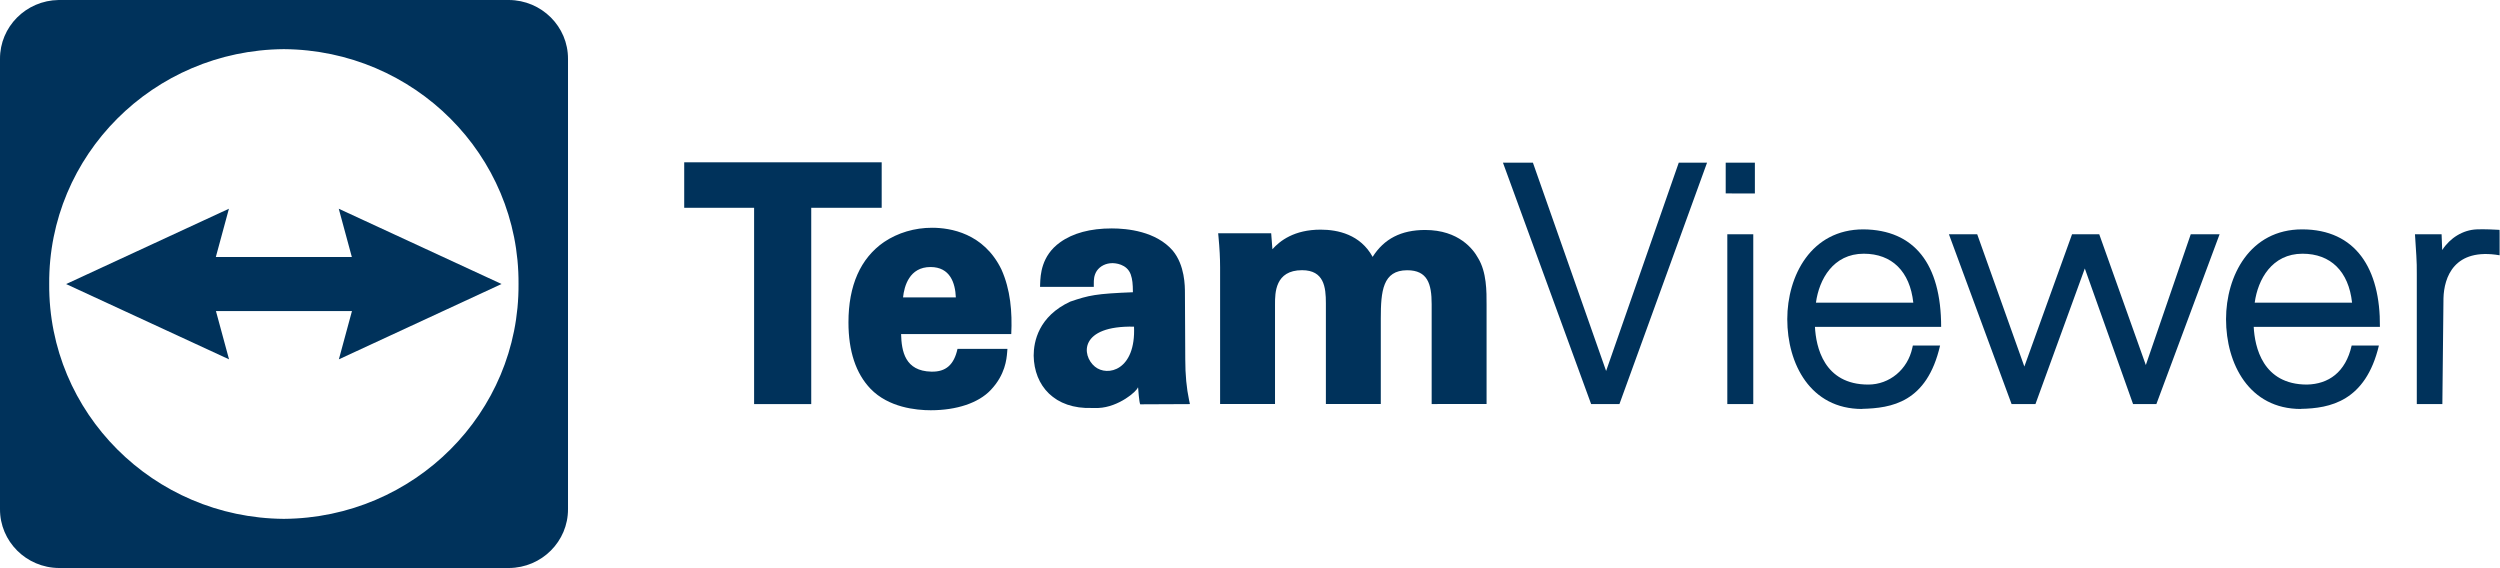
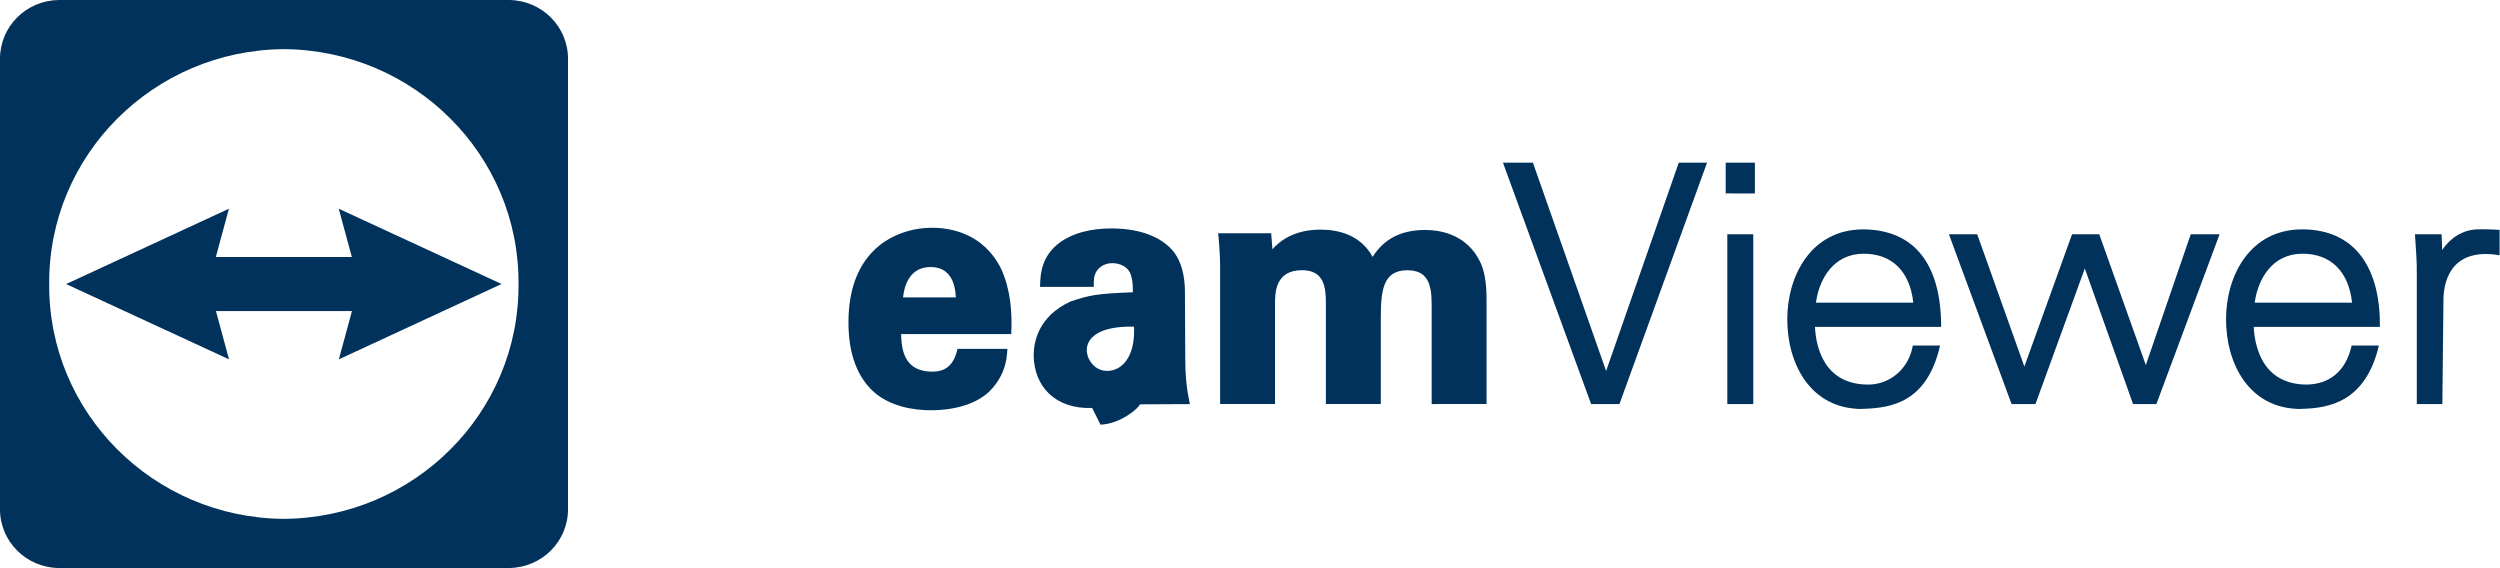
<svg xmlns="http://www.w3.org/2000/svg" version="1.1" id="svg2" x="0px" y="0px" viewBox="0 0 4507 1024" style="enable-background:new 0 0 4507 1024;" xml:space="preserve">
  <style type="text/css">
	.st0{fill:#00325B;}
</style>
  <g id="g65">
-     <polygon id="polygon67" class="st0" points="1462.5,728.5 1359.5,728.5 1359.5,728.5 1359.5,374.6 1233.5,374.6 1233.5,292.6    1589.5,292.6 1589.5,374.6 1462.5,374.6  " />
    <path id="path69" class="st0" d="M1678,739.6c-26.6,0-76.1-5-108.6-38.7c-26.4-27.5-39.8-67.8-39.8-119.6   c0-66.7,21.6-115.5,64.1-145c25.2-16.8,55.2-25.7,86.6-25.7c33,0,93,9.7,124.9,74.8c16.6,36.7,19.8,77.2,17.9,116.9h-198.6   c0.8,30.6,6.8,66.7,54.6,67.7c26.1,0.6,40.8-12.4,47.1-41.1h90l-0.5,6.3c-1,12.1-3.4,40.4-29.7,68   C1764.1,726.4,1724.7,739.6,1678,739.6L1678,739.6z M1723.2,536.2c-1.1-26.2-10.4-54.8-45.7-54.8c-38.1,0-47.4,34.5-49.5,54.8   H1723.2L1723.2,536.2z" />
-     <path id="path71" class="st0" d="M1969,735.5c-67.7,2.4-104.7-39.9-105.5-94.4c0-24.9,8.6-70.8,66.1-97.4   c33.7-11.4,45.3-14.2,114-16.9l0.9,62.1c-98.5-2.2-95.4,51.6-70.6,72.1c22.7,18.7,74,6.7,70.5-72.2l-2-62   c-0.1-15.3-0.9-23-3.8-31.7c-6.9-19.7-28.9-20.7-33.2-20.7c-11.6,0-22.1,5.2-28.1,13.9c-5.4,8.4-5.4,16.6-5.4,23.1v5.8H1875l0.2-6   c0.6-14.9,1.8-49.9,35.9-74.3c23.2-16.7,54.6-25.1,93.2-25.1c28.2,0,79.9,5.2,110,40.1c21.9,26.5,21.9,64.1,21.9,76.5l0.6,119.2   c0,28,2.3,52.2,6.9,73.9l1.5,7l-89.6,0.4c-2-3-3.8-30.1-3.8-30.1l-0.7,0c-1.2,6.2-34.2,35.2-71,36.7" />
+     <path id="path71" class="st0" d="M1969,735.5c-67.7,2.4-104.7-39.9-105.5-94.4c0-24.9,8.6-70.8,66.1-97.4   c33.7-11.4,45.3-14.2,114-16.9l0.9,62.1c-98.5-2.2-95.4,51.6-70.6,72.1c22.7,18.7,74,6.7,70.5-72.2l-2-62   c-0.1-15.3-0.9-23-3.8-31.7c-6.9-19.7-28.9-20.7-33.2-20.7c-11.6,0-22.1,5.2-28.1,13.9c-5.4,8.4-5.4,16.6-5.4,23.1v5.8H1875l0.2-6   c0.6-14.9,1.8-49.9,35.9-74.3c23.2-16.7,54.6-25.1,93.2-25.1c28.2,0,79.9,5.2,110,40.1c21.9,26.5,21.9,64.1,21.9,76.5l0.6,119.2   c0,28,2.3,52.2,6.9,73.9l1.5,7l-89.6,0.4l-0.7,0c-1.2,6.2-34.2,35.2-71,36.7" />
    <path id="path73" class="st0" d="M2581,728.4V548.3c0-36.7-7.5-61.1-44.1-61.1c-44.1,0-47.6,37.7-47.6,86.9v154.2h-99V546.5   c0-28.7-3.3-59.4-42.9-59.4c-48.8,0-48.8,41.3-48.8,61.1v180.1h-99V482c0-16.5-0.9-34-2.9-55.2l-0.6-6.3h95.6l2.2,28.8   c13.6-15.2,39.3-35.3,86.9-35.3c31.2,0,71.7,8.8,93.8,49.1c20.6-32.7,51.6-48.5,94.6-48.5c61.1,0,87.1,35.3,95.4,50.5   c15.6,25.4,15.5,60,15.4,85.2v178L2581,728.4L2581,728.4z" />
    <polygon id="polygon75" class="st0" points="2895.5,668.8 3026.5,293.2 3077.5,293.2 2919.5,728.5 2868.5,728.5 2868.5,728.5    2709.5,293.2 2763.5,293.2  " />
    <path id="path77" class="st0" d="M3114,728.4V422.3h46.8v306.1H3114z M3111.1,348.7v-55.5h52.6v55.6L3111.1,348.7L3111.1,348.7z" />
    <path id="path79" class="st0" d="M3357,737.3c-93.2,0-134.9-81.3-134.9-161.9c0-78,42.9-161.9,137.2-161.9   c91.6,0.8,140.2,62,140.2,175.8H3272c1.8,35.5,15.8,104,96.1,104c38.3,0,71-27.1,79.4-65.9l1-4.5h49.1   c-23.7,103-87.8,112.9-140.7,114.2L3357,737.3z M3449.3,545.6c-6.1-56.2-38.4-88.2-89.3-88.2c-55.1,0-80.5,46.2-86.2,88.2H3449.3z" />
    <polygon id="polygon81" class="st0" points="3735.5,422.3 3784.5,422.3 3868.5,658.1 3949.5,422.3 4001.5,422.3 3887.5,728.5    3845.5,728.5 3845.5,728.5 3758.5,484 3669.5,728.5 3626.5,728.5 3513.5,422.3 3564.5,422.3 3649.5,660.8  " />
    <path id="path83" class="st0" d="M4148,737.3c-93.2,0-134.9-81.3-134.9-161.9c0-78,42.9-161.9,137.2-161.9   c96.6,0.1,141.2,70.8,140.2,175.8H4063c1.8,35.5,15.8,104,96.1,104c38.6-0.9,69.5-21.8,80.5-70.4h49.1   c-24,100.9-88.5,113.3-140.7,114.2L4148,737.3z M4240.3,545.6c-6.1-56.2-38.4-88.2-89.3-88.2c-55.1,0-80.5,46.2-86.2,88.2H4240.3z" />
    <path id="path85" class="st0" d="M4357,728.4v-234c0.4-23.4-1.7-44.6-2.9-66l-0.4-6.1h48l1.1,28.5c14.2-22,37.4-36.3,62.3-37.3   c3.5-0.2,7-0.2,10.5-0.2c8.4,0,16.9,0.4,25.1,0.8l5.5,0.3l0.1,5.5v40.3c-81.9-14-100.2,39.5-101.2,77.6l-2,190.6" />
    <path id="path87" class="st0" d="M917,0H105.8C46.9,0.8-0.3,48.2,0,106.3v811.4C-0.3,976,47.3,1023.6,106.4,1024h811.2   c59.1-0.4,106.7-48,106.4-106.3V106.3c0.3-58.4-47.5-106-106.7-106.3C917.2,0,917.1,0,917,0L917,0z M511.6,935.4   C276.4,933.6,87.1,744.1,88.7,512C87.1,279.9,276.4,90.4,511.6,88.6C746.9,90.2,936.4,279.8,934.8,512   C936.4,744.2,746.9,933.8,511.6,935.4L511.6,935.4z" />
    <path id="path89" class="st0" d="M904.2,512L610.7,376.3l23.6,87H389.1l23.6-87L119.2,512.1l293.7,135.7l-23.6-87h245.2l-23.6,87   L904.2,512" />
  </g>
</svg>